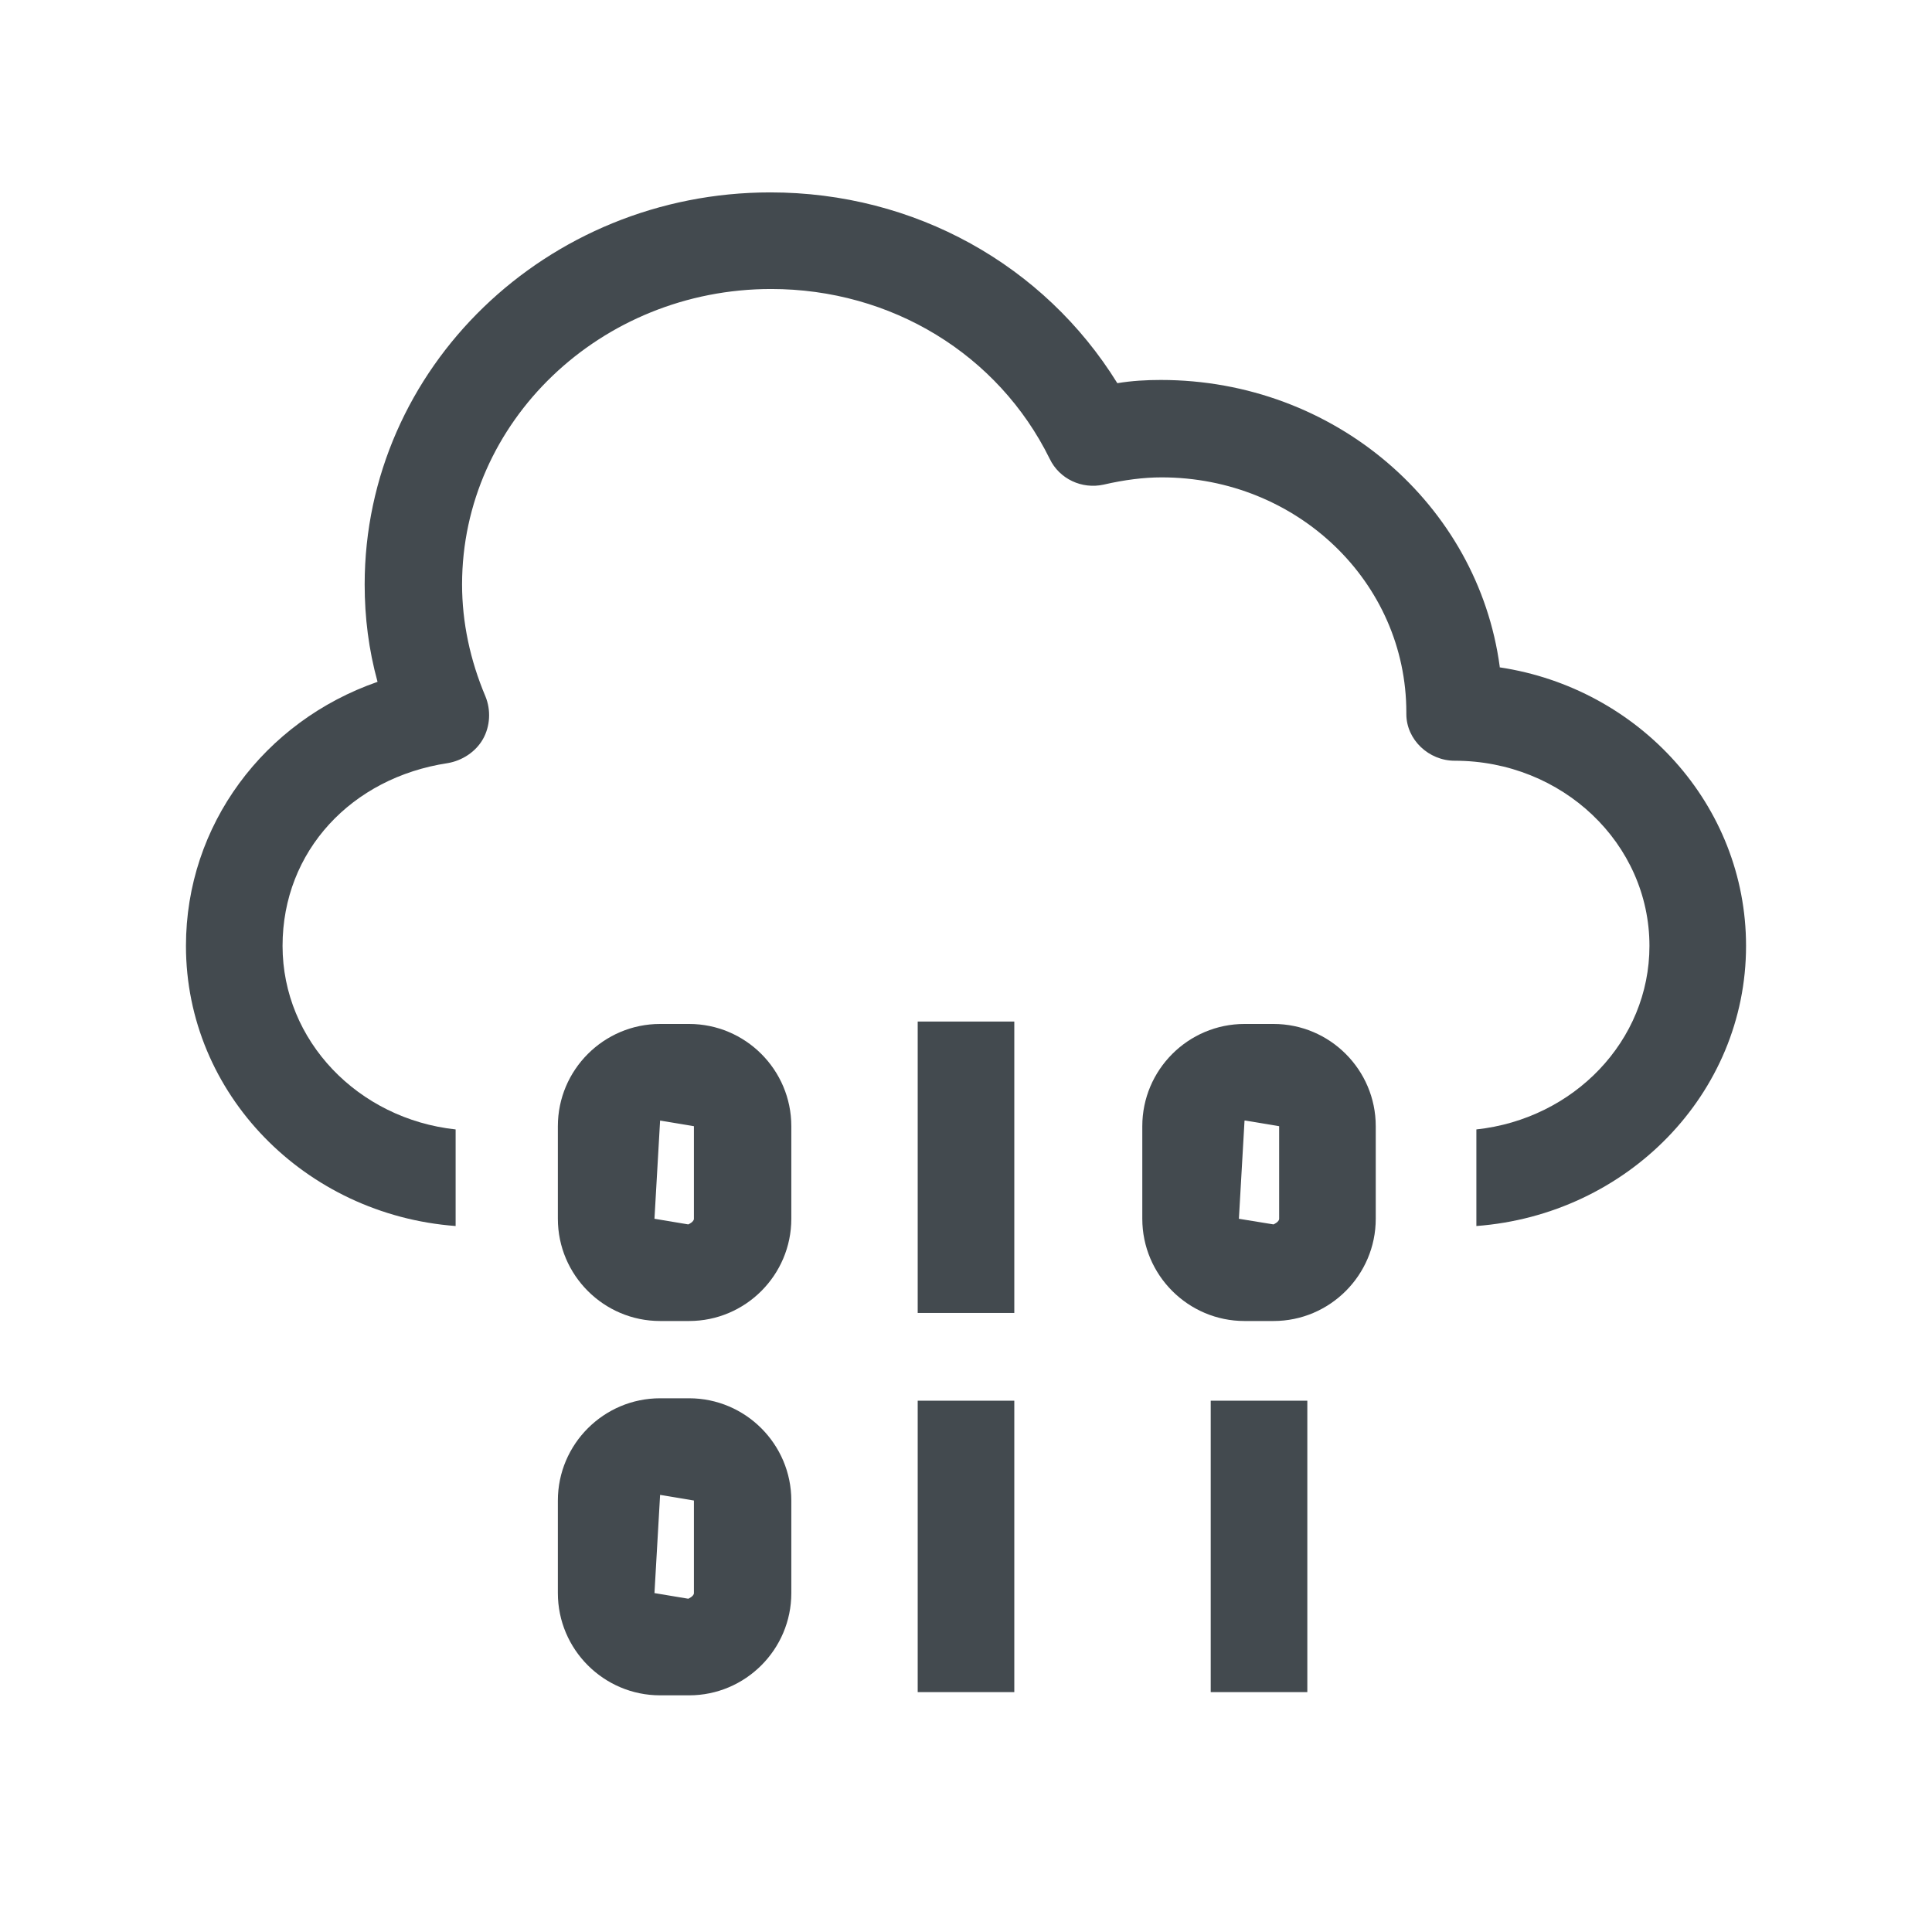
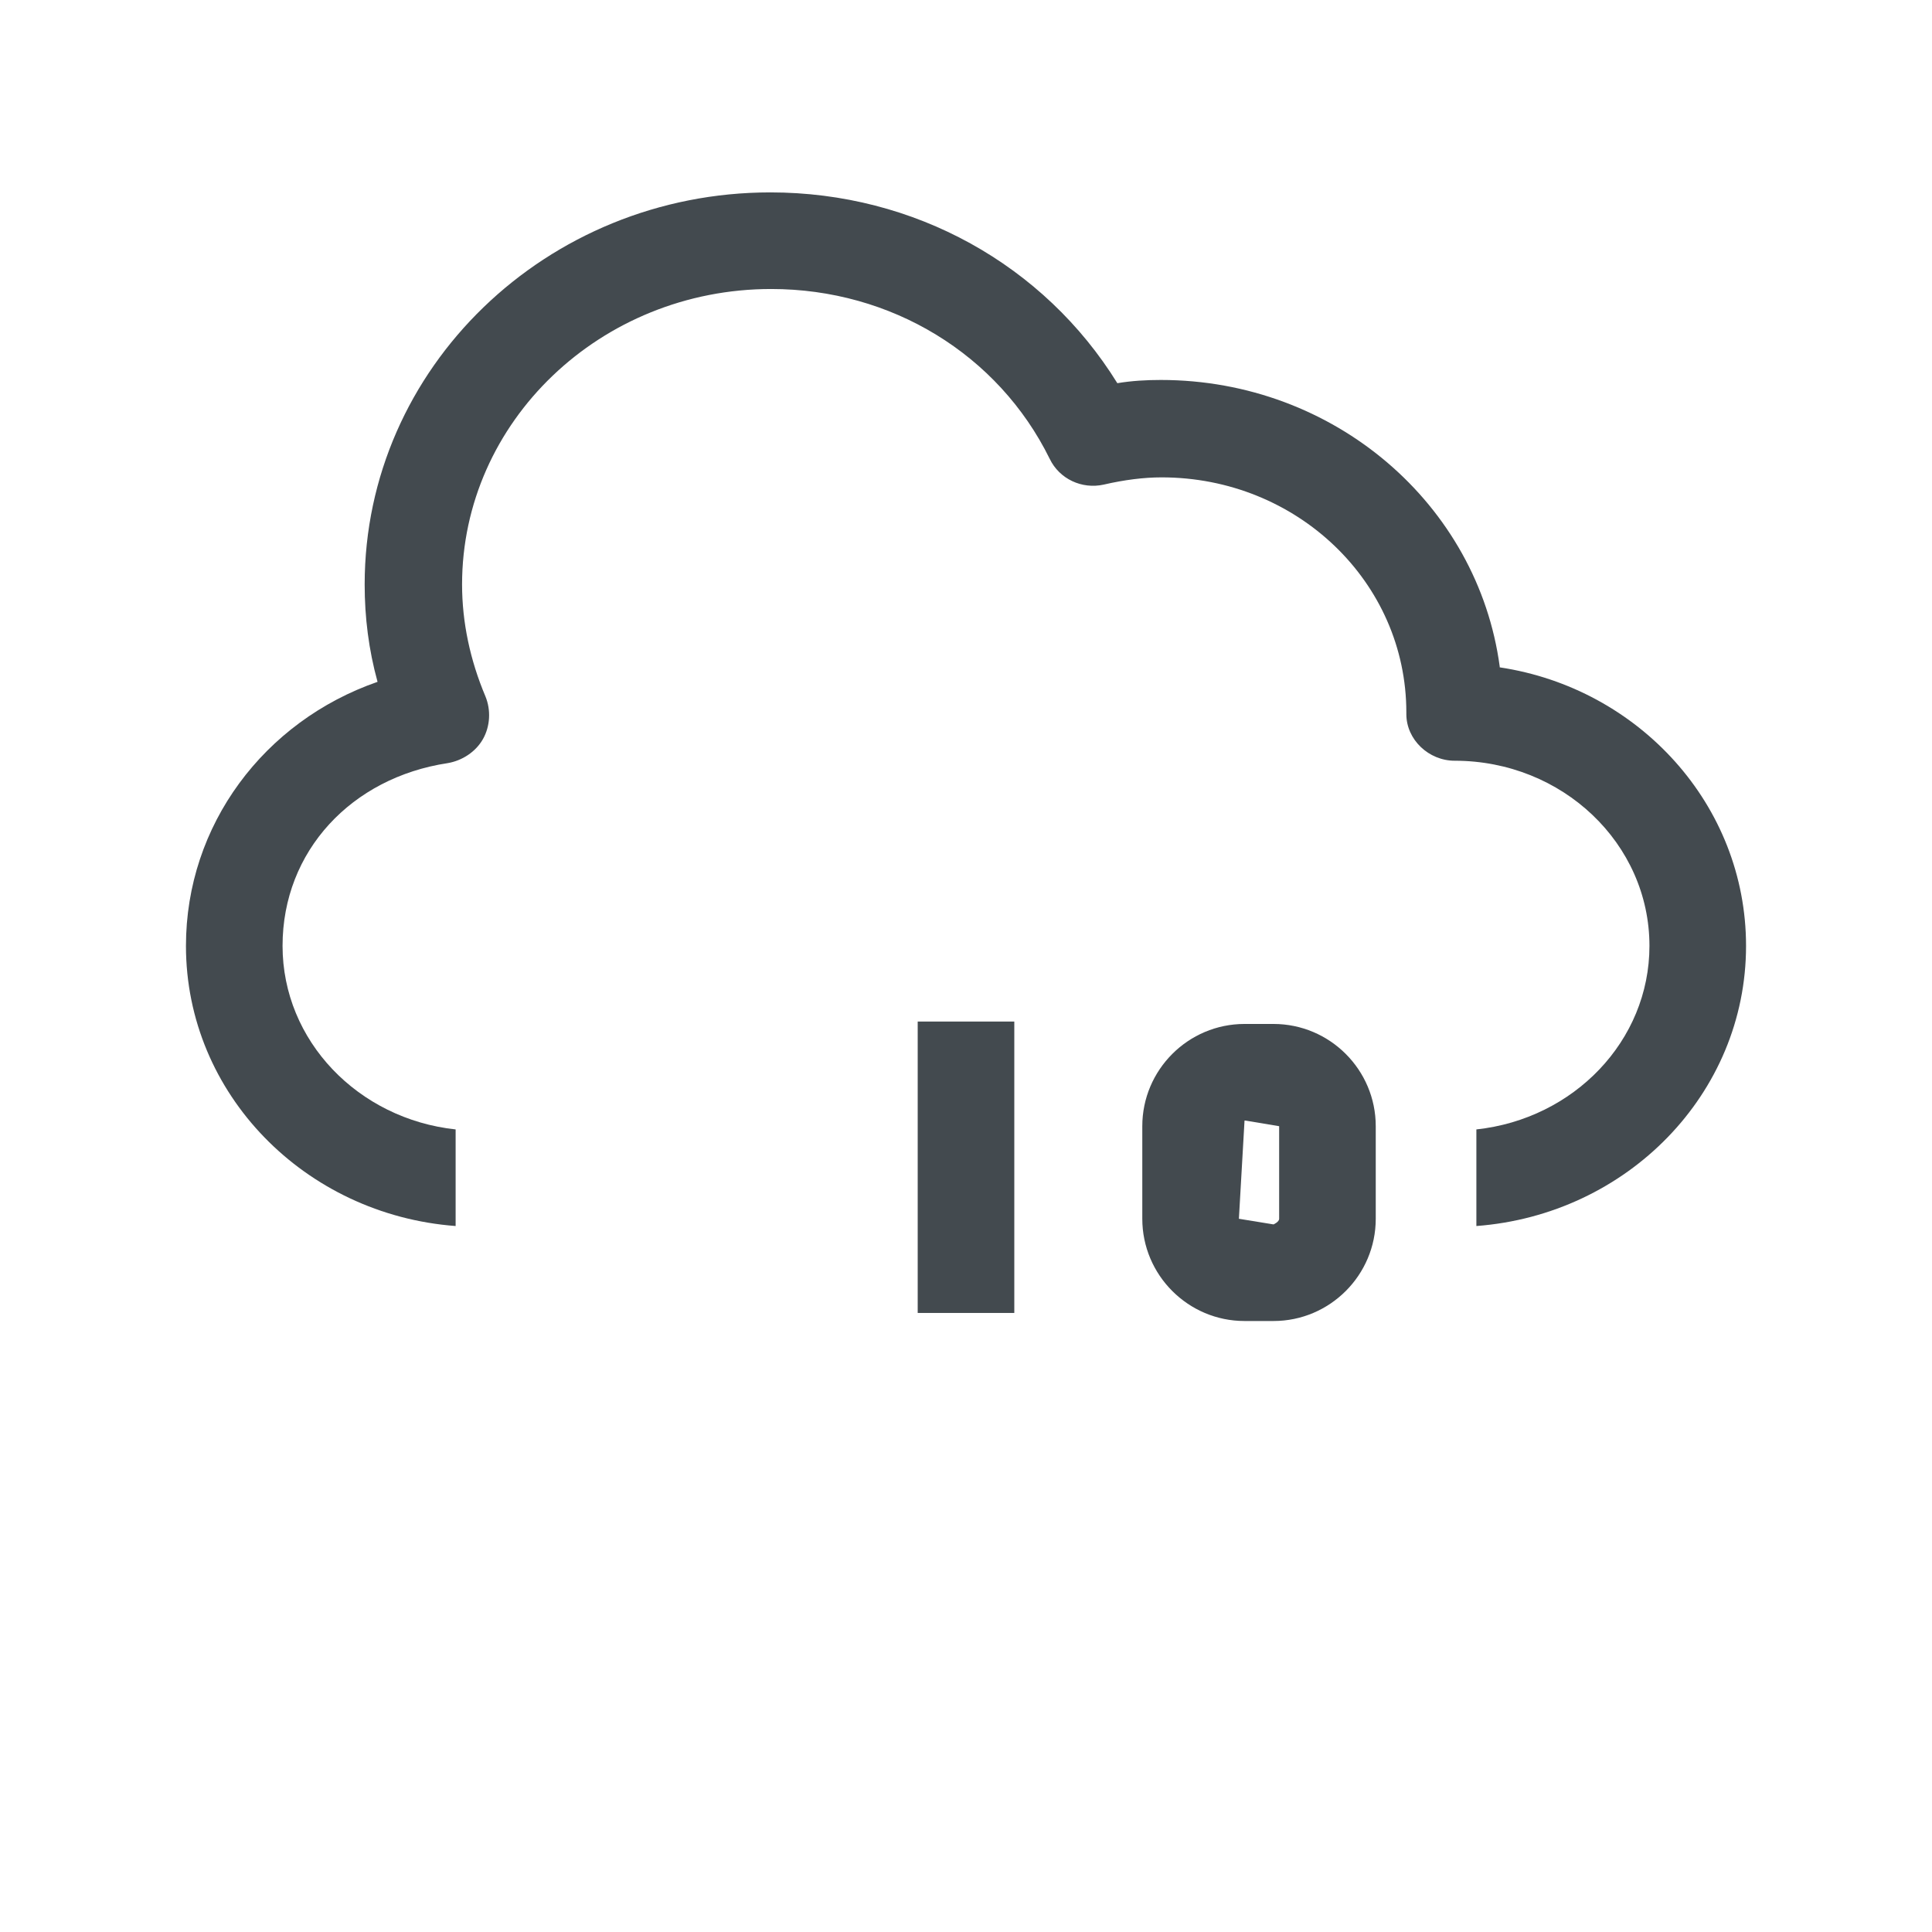
<svg xmlns="http://www.w3.org/2000/svg" id="OUTLINE" viewBox="0 0 24 24">
  <defs>
    <style>
      .cls-1 {
        fill: #434a4f;
      }
    </style>
  </defs>
  <path class="cls-1" d="m18.63,8.28c-.27-2.01-2.05-3.56-4.21-3.56-.18,0-.36.01-.54.04-.91-1.47-2.52-2.37-4.31-2.37-2.78,0-5.04,2.18-5.04,4.87,0,.41.05.81.16,1.21-1.41.49-2.38,1.78-2.38,3.28,0,1.84,1.48,3.34,3.35,3.48v-1.2c-1.21-.13-2.15-1.1-2.15-2.28s.86-2.09,2.05-2.27c.18-.03.35-.14.44-.3.09-.16.1-.36.03-.53-.19-.45-.29-.92-.29-1.39,0-2.02,1.72-3.67,3.84-3.67,1.49,0,2.82.81,3.46,2.11.12.25.4.38.67.32.26-.06.5-.09.72-.09,1.68,0,3.04,1.3,3.04,2.92v.02c0,.32.28.58.6.58,1.34,0,2.42,1.03,2.42,2.3,0,1.18-.94,2.15-2.15,2.28v1.2c1.87-.14,3.35-1.64,3.35-3.48,0-1.75-1.33-3.2-3.06-3.46Z" />
  <rect class="cls-1" x="11.4" y="12.69" width="1.2" height="3.62" />
-   <rect class="cls-1" x="11.4" y="17.4" width="1.2" height="3.62" />
-   <rect class="cls-1" x="15.04" y="17.4" width="1.2" height="3.62" />
-   <path class="cls-1" d="m8.56,16.41h-.36c-.7,0-1.27-.57-1.27-1.27v-1.15c0-.7.57-1.27,1.27-1.27h.36c.7,0,1.27.57,1.27,1.27v1.15c0,.7-.57,1.27-1.27,1.27Zm-.36-2.49l-.07,1.22.42.07s.07-.03.07-.07v-1.15l-.42-.07Z" />
-   <path class="cls-1" d="m8.56,21.06h-.36c-.7,0-1.27-.57-1.27-1.27v-1.15c0-.7.57-1.27,1.27-1.27h.36c.7,0,1.27.57,1.27,1.27v1.15c0,.7-.57,1.27-1.27,1.27Zm-.36-2.49l-.07,1.22.42.07s.07-.03.07-.07v-1.15l-.42-.07Z" />
  <path class="cls-1" d="m15.82,16.41h-.36c-.7,0-1.27-.57-1.27-1.27v-1.15c0-.7.57-1.27,1.27-1.27h.36c.7,0,1.27.57,1.27,1.27v1.15c0,.7-.57,1.27-1.27,1.27Zm-.36-2.49l-.07,1.22.43.07s.07-.03.07-.07v-1.15l-.42-.07Z" />
</svg>